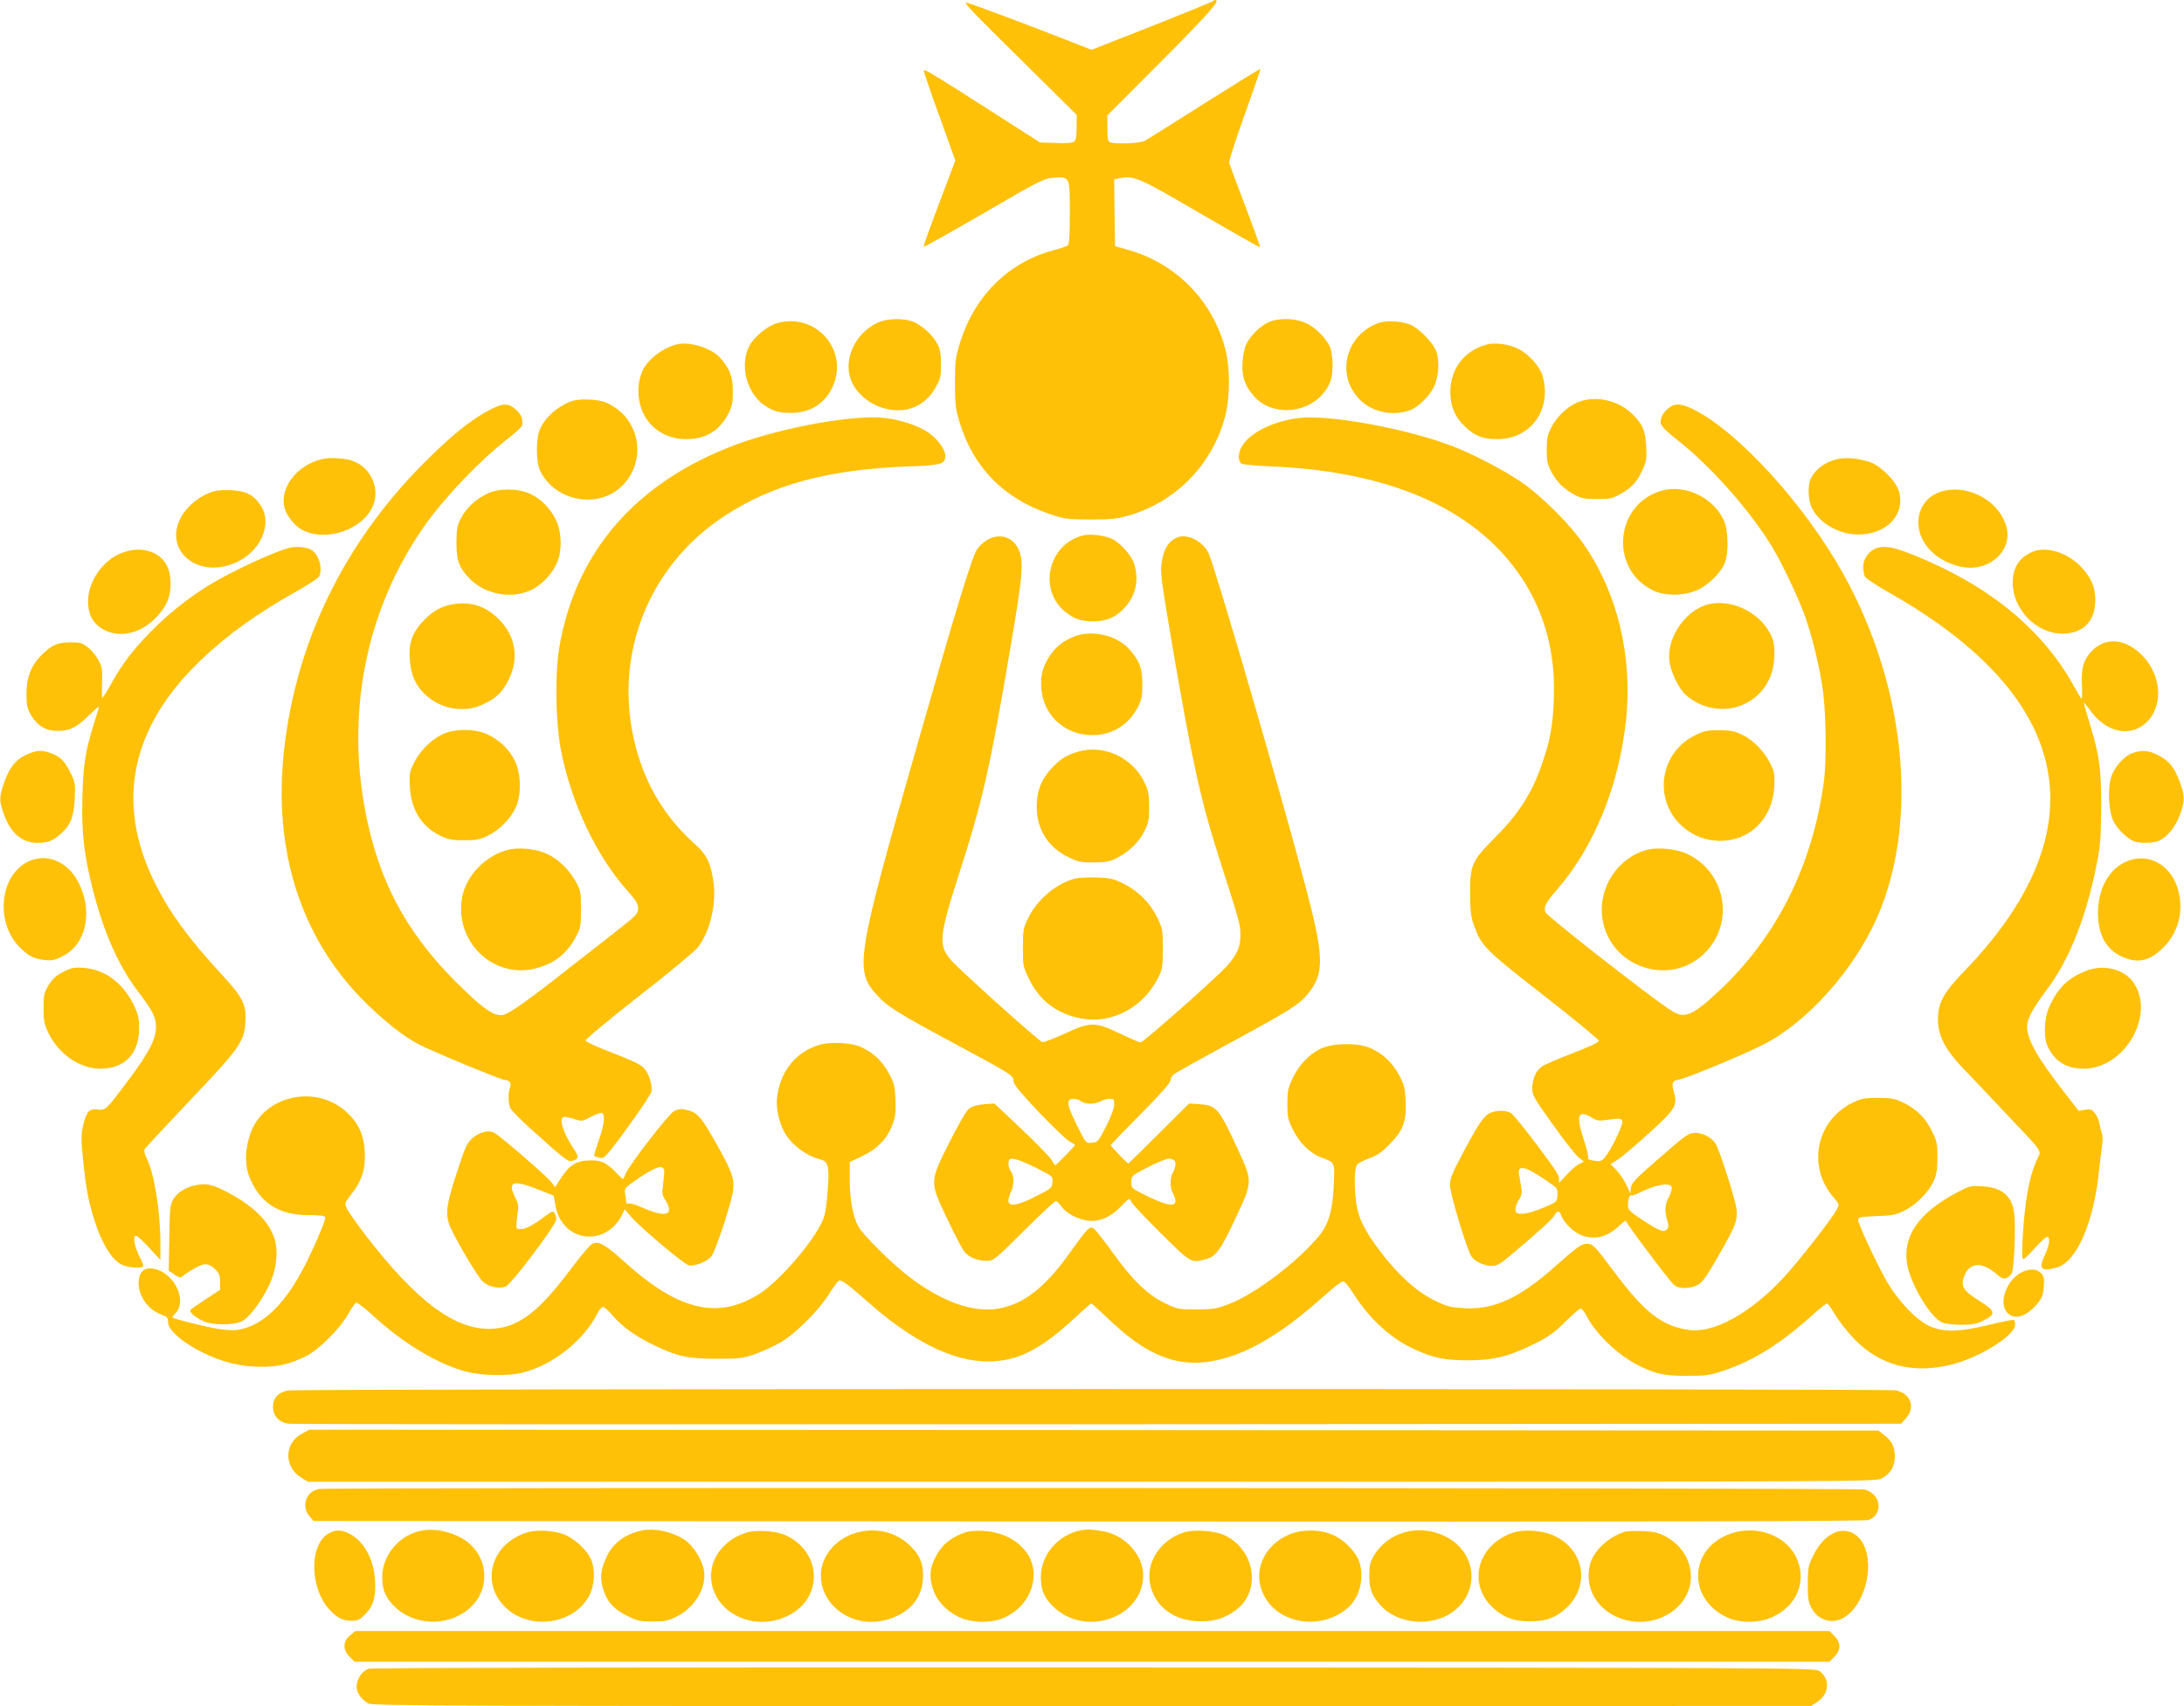
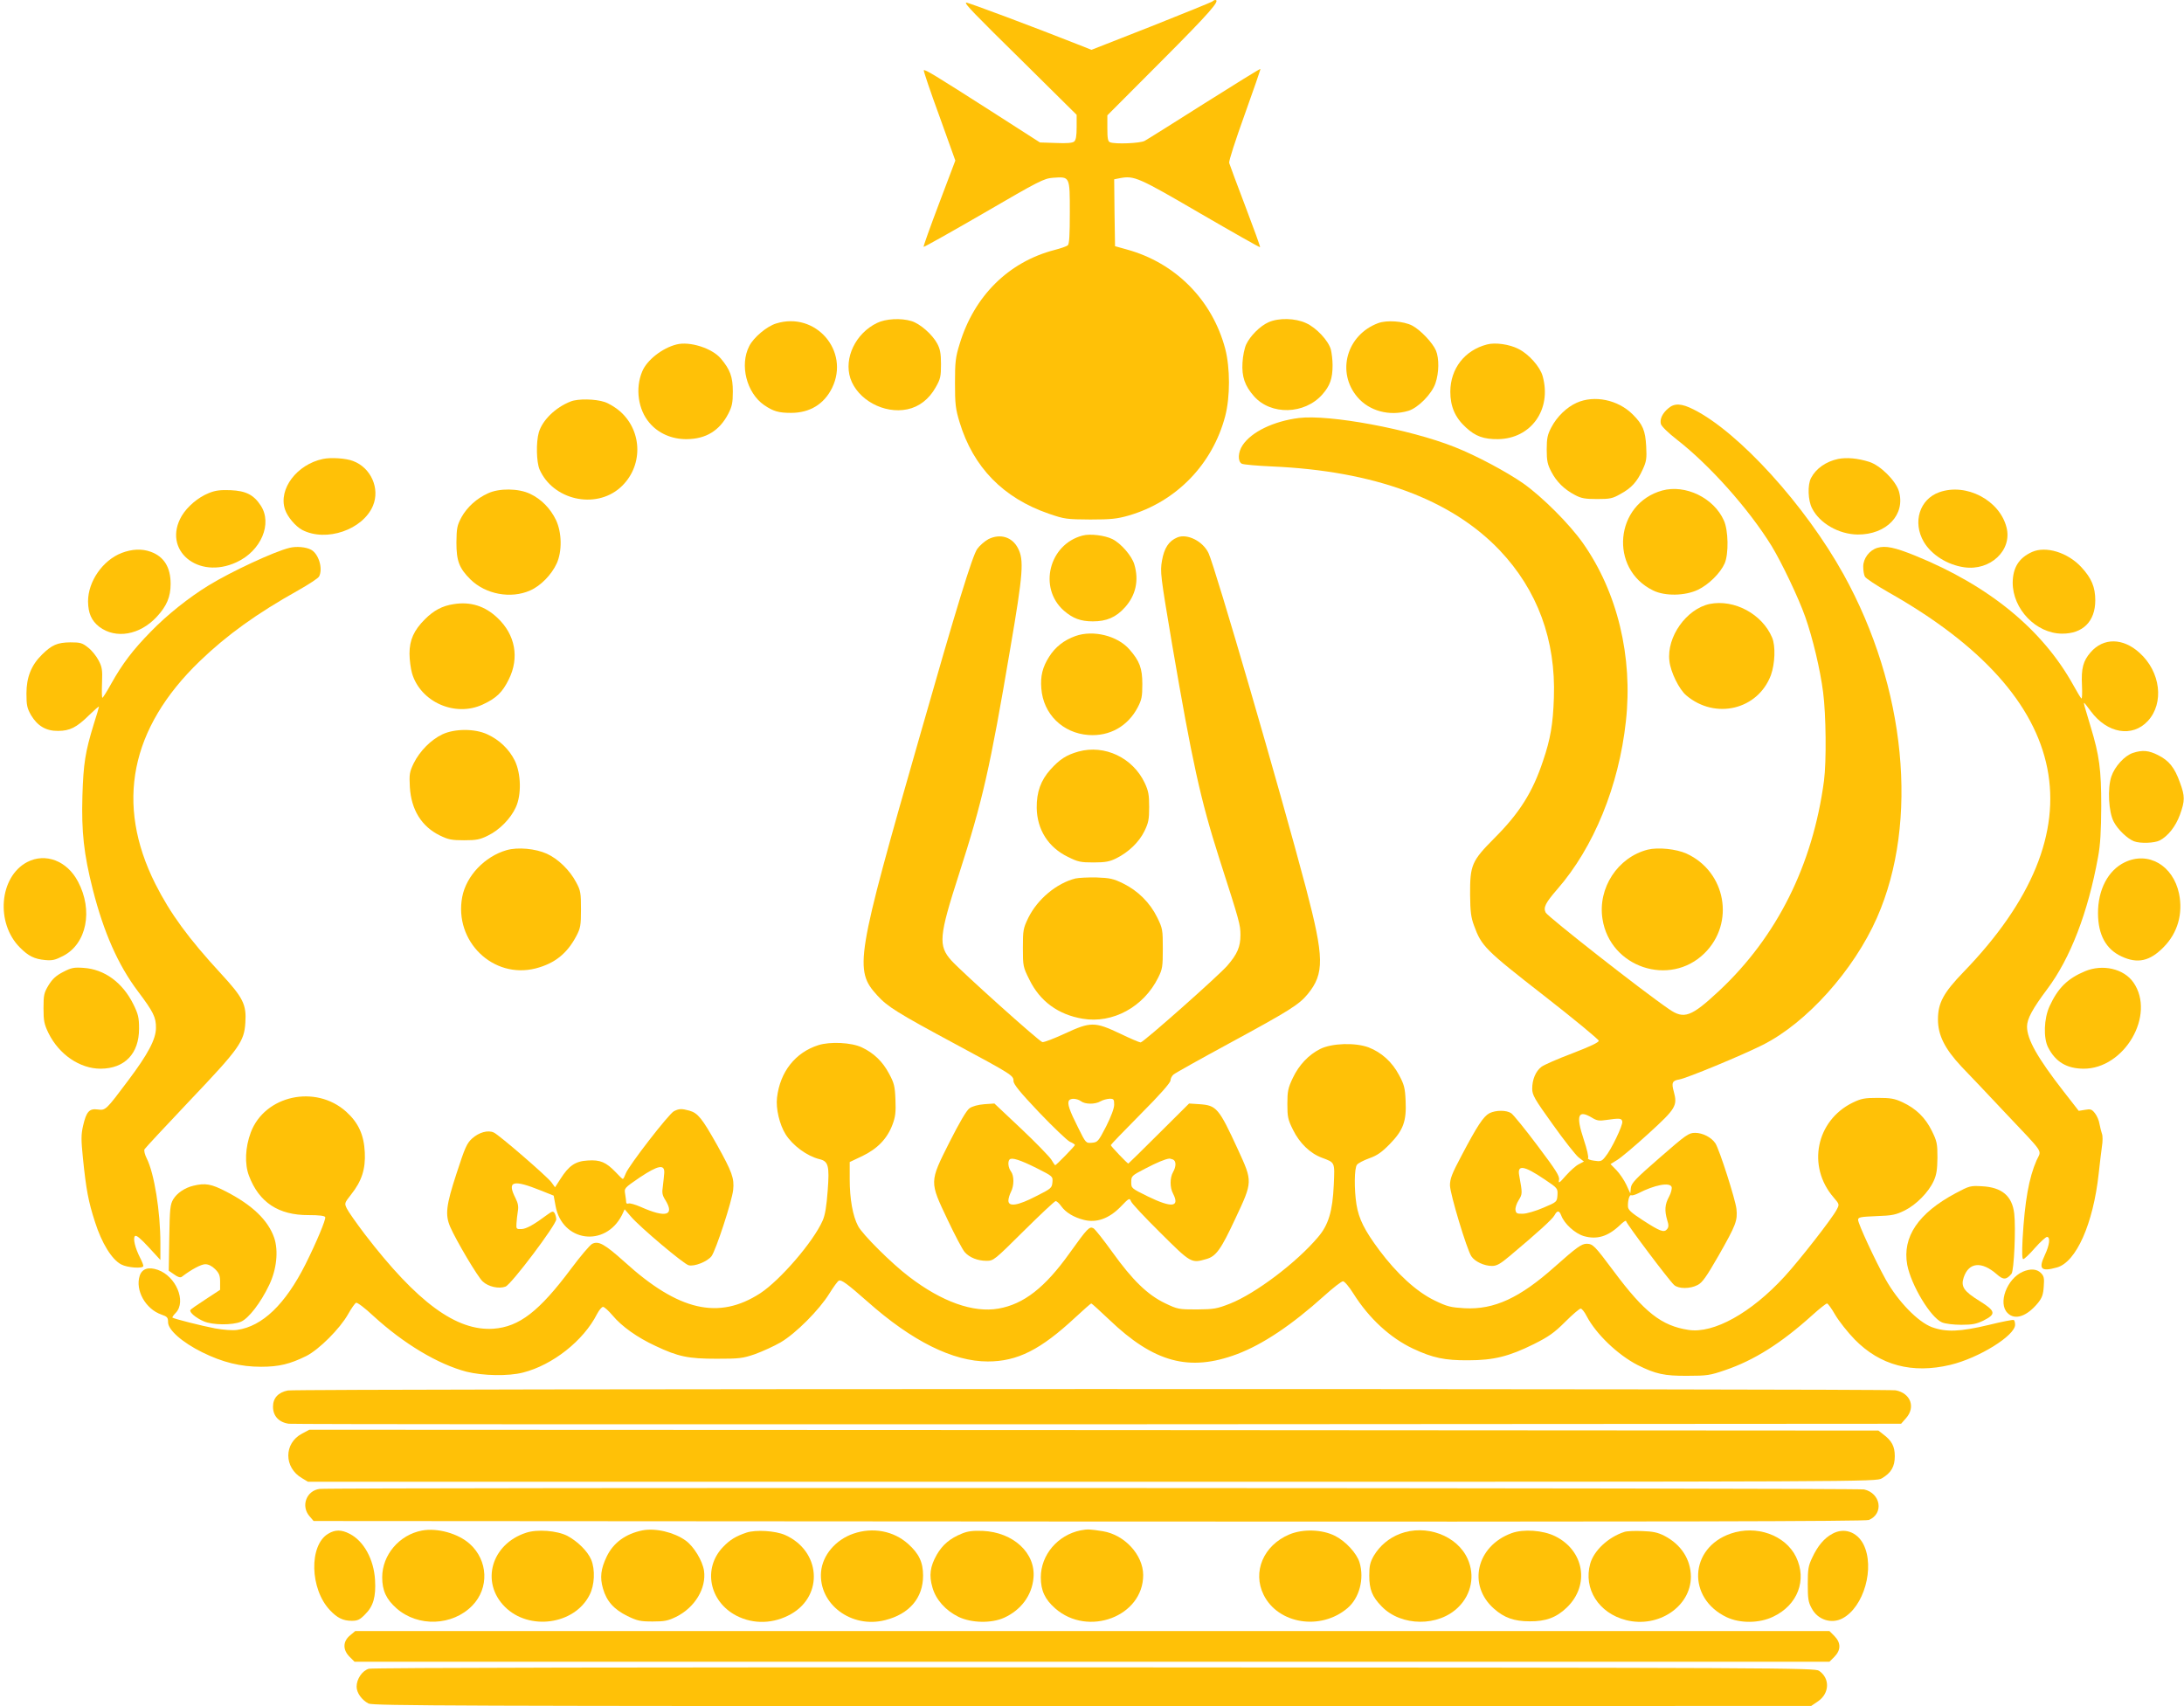
<svg xmlns="http://www.w3.org/2000/svg" version="1.0" width="1280pt" height="1000pt" viewBox="0 0 1280 1000" preserveAspectRatio="xMidYMid meet">
  <g transform="translate(0,1000) scale(0.1,-0.1)" fill="#ffc107" stroke="none">
    <path d="M7105 9991 c-6 -4 -167 -70 -359 -146 l-349 -137 -81 32 c-255 101 -650 249 -654 245 -8 -8 37 -55 346 -359 l302 -299 0 -72 c0 -52 -4 -76 -15 -85 -10 -8 -44 -11 -107 -8 l-93 3 -290 186 c-324 207 -384 244 -391 237 -2 -3 38 -123 91 -267 l94 -262 -95 -251 c-52 -137 -93 -252 -91 -255 3 -2 161 87 353 198 323 188 352 203 405 207 100 7 99 10 99 -202 0 -135 -3 -186 -12 -194 -7 -6 -42 -18 -77 -27 -270 -70 -472 -270 -557 -552 -24 -77 -27 -105 -27 -228 0 -123 3 -151 27 -230 80 -264 256 -444 523 -536 93 -32 105 -33 243 -34 122 0 157 4 224 23 280 81 493 301 567 584 29 113 29 280 0 393 -76 287 -292 505 -578 583 l-68 19 -3 196 -2 196 35 7 c83 15 106 5 468 -206 191 -111 350 -201 352 -199 2 3 -37 110 -86 239 -49 129 -92 244 -95 255 -3 11 37 134 91 284 52 145 94 266 92 267 -2 2 -149 -89 -328 -202 -178 -113 -336 -212 -351 -220 -27 -14 -171 -20 -202 -8 -13 5 -16 22 -16 82 l0 76 320 321 c280 281 345 355 312 355 -4 0 -12 -4 -17 -9z" />
    <path d="M5140 8107 c-126 -61 -195 -206 -156 -325 42 -125 197 -210 334 -181 68 14 127 59 166 129 28 49 31 64 31 135 0 63 -5 89 -22 121 -29 54 -101 117 -151 132 -62 19 -151 14 -202 -11z" />
    <path d="M7434 8111 c-49 -22 -106 -79 -130 -129 -10 -21 -20 -68 -22 -108 -5 -82 14 -136 67 -196 99 -113 297 -108 401 10 45 51 60 93 60 172 0 30 -5 71 -10 91 -14 52 -85 128 -145 155 -64 30 -161 32 -221 5z" />
    <path d="M4549 8104 c-54 -16 -133 -82 -158 -133 -57 -111 -15 -274 87 -345 54 -37 86 -46 158 -46 110 0 194 51 241 147 105 216 -97 449 -328 377z" />
    <path d="M8077 8106 c-185 -69 -246 -288 -121 -434 69 -81 187 -113 298 -80 57 17 138 99 159 162 21 61 22 145 3 191 -20 47 -92 122 -140 147 -51 26 -148 33 -199 14z" />
    <path d="M3965 7981 c-84 -21 -174 -92 -201 -158 -42 -99 -24 -224 42 -301 52 -62 132 -97 219 -96 112 1 191 49 243 148 22 43 27 64 27 131 0 86 -16 129 -70 193 -51 61 -183 103 -260 83z" />
    <path d="M8715 7981 c-131 -34 -214 -141 -215 -276 0 -88 28 -153 92 -211 55 -51 104 -69 188 -68 194 3 316 175 261 370 -15 54 -81 129 -142 159 -52 27 -136 39 -184 26z" />
    <path d="M3345 7647 c-90 -35 -166 -110 -187 -181 -17 -59 -14 -174 4 -217 78 -179 326 -236 472 -108 135 119 135 329 0 448 -25 22 -66 47 -91 55 -54 18 -155 20 -198 3z" />
    <path d="M9240 7639 c-58 -26 -115 -81 -148 -144 -22 -42 -27 -63 -27 -130 0 -67 5 -88 27 -130 31 -60 77 -104 138 -136 37 -20 60 -24 130 -24 76 0 91 3 138 30 64 35 97 71 130 144 21 46 24 63 20 135 -5 93 -20 128 -79 187 -86 86 -225 115 -329 68z" />
-     <path d="M2867 7596 c-102 -53 -221 -148 -373 -300 -486 -484 -773 -1084 -834 -1741 -53 -578 120 -1082 496 -1445 110 -106 211 -185 294 -229 79 -42 487 -211 509 -211 26 0 40 -21 30 -45 -11 -27 -11 -89 0 -117 5 -13 65 -74 133 -135 194 -174 208 -184 232 -177 38 11 40 22 14 62 -67 100 -95 183 -65 195 6 2 34 -3 61 -11 48 -16 49 -15 101 13 29 15 57 25 64 21 19 -12 12 -71 -20 -161 -16 -48 -29 -88 -27 -90 2 -2 15 -6 29 -10 23 -6 32 0 62 37 77 95 238 324 244 347 9 37 -14 112 -46 144 -18 18 -78 47 -182 86 -87 33 -155 64 -157 72 -1 8 129 116 311 259 173 134 328 264 347 287 74 97 111 260 90 394 -15 99 -40 151 -97 202 -181 160 -297 348 -358 583 -136 522 70 1054 520 1349 283 186 608 273 1075 291 201 7 220 13 220 64 0 35 -46 98 -98 134 -59 40 -157 74 -254 86 -178 22 -606 -55 -880 -158 -581 -219 -934 -625 -1030 -1186 -27 -162 -22 -444 11 -611 63 -311 207 -613 390 -818 49 -55 61 -75 61 -102 0 -31 -10 -41 -147 -148 -82 -64 -218 -170 -303 -237 -235 -183 -318 -240 -352 -240 -48 0 -98 33 -210 140 -314 297 -484 590 -572 982 -139 623 -18 1252 337 1753 120 168 323 380 485 505 45 35 83 70 83 79 3 40 -4 58 -36 89 -45 41 -76 41 -158 -2z" />
    <path d="M9778 7607 c-35 -29 -51 -63 -44 -92 4 -14 43 -52 93 -91 193 -150 422 -407 556 -624 60 -99 157 -302 197 -415 44 -125 88 -309 105 -443 17 -131 20 -405 5 -519 -66 -494 -276 -914 -615 -1231 -163 -152 -205 -168 -293 -107 -161 110 -708 540 -723 566 -15 30 -2 56 68 137 214 245 361 606 402 984 42 379 -50 758 -252 1045 -79 112 -237 270 -350 350 -96 67 -275 163 -402 213 -264 105 -734 192 -913 170 -148 -19 -277 -81 -329 -159 -28 -41 -30 -96 -5 -109 9 -5 89 -12 177 -16 598 -26 1049 -192 1334 -491 222 -234 330 -527 318 -865 -5 -153 -20 -242 -63 -368 -61 -185 -139 -308 -285 -454 -134 -135 -144 -158 -143 -333 1 -97 5 -132 23 -180 44 -121 65 -142 409 -410 177 -138 321 -257 322 -265 0 -10 -49 -33 -155 -74 -85 -32 -167 -68 -181 -79 -34 -26 -54 -75 -54 -128 0 -37 13 -60 120 -209 66 -93 134 -179 151 -193 l32 -25 -30 -16 c-17 -8 -51 -39 -76 -67 -38 -44 -44 -47 -40 -25 5 22 -17 56 -126 201 -72 96 -141 181 -154 190 -28 19 -90 19 -128 0 -35 -19 -71 -73 -163 -248 -57 -107 -68 -136 -68 -175 1 -51 98 -373 125 -415 20 -31 75 -57 121 -57 28 0 48 11 104 58 167 140 250 216 262 238 17 31 28 30 40 0 18 -49 80 -105 132 -121 77 -22 141 -3 211 63 20 20 37 31 37 25 0 -13 254 -351 282 -375 26 -23 93 -23 137 0 28 14 51 47 123 172 103 181 112 206 105 274 -6 55 -99 346 -123 384 -23 35 -74 62 -119 62 -38 0 -52 -10 -207 -145 -144 -125 -167 -150 -170 -178 l-3 -32 -23 50 c-13 28 -39 66 -58 86 l-35 36 39 24 c22 13 105 83 185 156 159 145 169 162 147 244 -15 53 -9 65 32 72 41 6 369 142 488 202 258 129 535 438 671 747 247 561 170 1350 -196 2011 -225 406 -614 834 -879 967 -71 36 -112 38 -148 7z m-448 -4158 c27 -17 43 -20 80 -14 84 12 94 11 98 -9 4 -21 -65 -166 -101 -208 -20 -25 -27 -27 -65 -21 -24 3 -39 10 -35 14 5 5 -6 54 -25 110 -47 142 -34 177 48 128z m-277 -362 c76 -51 77 -52 75 -92 -3 -40 -3 -40 -83 -74 -44 -19 -98 -35 -120 -35 -34 -1 -40 2 -43 22 -2 12 6 38 19 58 22 36 22 39 3 143 -13 66 26 61 149 -22z m744 -44 c3 -9 -3 -35 -15 -57 -25 -46 -27 -81 -11 -137 10 -30 9 -42 -1 -54 -18 -21 -40 -13 -142 53 -71 46 -87 62 -87 82 -1 36 10 71 20 64 5 -2 23 3 41 12 95 49 184 66 195 37z" />
    <path d="M1893 7310 c-153 -32 -262 -176 -223 -295 14 -44 62 -100 101 -121 141 -73 356 1 415 142 42 101 -12 223 -117 262 -40 16 -130 22 -176 12z" />
    <path d="M10773 7310 c-71 -15 -130 -56 -159 -112 -21 -40 -18 -131 6 -177 44 -88 157 -153 268 -154 169 -1 281 117 241 254 -19 62 -108 151 -174 172 -67 21 -131 27 -182 17z" />
    <path d="M9742 7125 c-278 -77 -313 -460 -53 -586 69 -34 186 -32 262 4 63 30 132 98 157 155 24 55 22 194 -5 252 -59 132 -225 212 -361 175z" />
    <path d="M1224 7110 c-63 -25 -126 -79 -159 -134 -116 -199 95 -377 322 -271 143 66 211 226 141 332 -41 63 -87 86 -177 90 -59 2 -88 -1 -127 -17z" />
    <path d="M2861 7109 c-67 -30 -123 -81 -156 -140 -26 -49 -29 -63 -30 -149 0 -108 16 -150 82 -216 90 -88 237 -115 350 -65 62 27 126 93 156 159 32 71 30 180 -4 253 -33 69 -87 124 -153 155 -68 32 -180 33 -245 3z" />
    <path d="M11366 7115 c-116 -41 -158 -176 -91 -291 45 -76 138 -135 237 -149 152 -22 282 99 248 233 -40 160 -236 263 -394 207z" />
    <path d="M6345 6861 c-197 -51 -261 -307 -110 -440 53 -46 99 -63 170 -63 81 0 136 24 188 82 64 71 83 159 55 252 -14 49 -78 123 -128 148 -44 22 -131 33 -175 21z" />
    <path d="M5793 6840 c-22 -12 -52 -38 -66 -58 -28 -40 -120 -338 -335 -1092 -377 -1314 -387 -1375 -250 -1525 60 -66 118 -102 458 -285 333 -179 340 -184 340 -216 0 -19 37 -65 150 -184 83 -87 164 -164 180 -172 17 -7 30 -16 30 -19 0 -6 -110 -119 -116 -119 -1 0 -12 15 -23 34 -12 18 -91 100 -177 181 l-156 147 -59 -4 c-37 -3 -70 -12 -87 -24 -18 -13 -57 -80 -117 -198 -119 -237 -118 -230 -11 -456 43 -91 88 -176 100 -189 28 -32 76 -51 128 -51 41 0 46 4 218 175 97 96 181 175 187 175 6 0 21 -13 32 -29 27 -38 74 -66 133 -81 74 -19 147 7 215 76 51 53 53 54 62 32 5 -13 83 -96 173 -185 178 -177 180 -178 267 -153 58 16 86 55 170 235 104 221 103 218 16 408 -112 243 -125 258 -225 265 l-61 4 -177 -176 c-97 -97 -178 -176 -179 -176 -6 0 -103 102 -103 108 0 3 79 85 175 182 112 112 175 184 175 197 0 11 8 27 18 35 9 8 157 91 327 183 350 190 408 226 459 288 99 121 97 214 -10 622 -151 571 -531 1877 -571 1963 -33 70 -125 116 -183 92 -50 -21 -77 -62 -90 -137 -11 -65 -9 -84 59 -487 118 -690 166 -910 277 -1258 120 -373 124 -388 124 -449 0 -68 -18 -111 -77 -179 -50 -58 -492 -450 -508 -450 -7 0 -61 23 -121 52 -148 70 -172 70 -323 0 -63 -29 -122 -52 -132 -50 -18 3 -470 409 -533 478 -78 87 -73 142 44 505 139 432 182 620 301 1324 76 443 81 519 45 588 -34 66 -104 87 -173 53z m543 -3295 c24 -18 82 -19 114 0 14 8 37 14 53 15 24 0 27 -3 27 -35 0 -21 -18 -69 -47 -127 -46 -89 -50 -93 -83 -96 -36 -3 -36 -3 -82 90 -50 99 -64 140 -53 157 9 16 48 13 71 -4z m-260 -392 c95 -48 95 -48 92 -83 -3 -33 -7 -37 -97 -82 -106 -55 -161 -63 -161 -25 0 12 7 35 15 51 19 36 19 95 0 120 -16 21 -20 58 -8 70 13 13 61 -2 159 -51z m798 51 c20 -8 20 -41 1 -74 -19 -33 -19 -91 0 -126 41 -80 -7 -85 -147 -17 -97 48 -98 48 -98 84 0 36 2 38 81 79 71 37 117 56 141 59 3 1 13 -2 22 -5z" />
    <path d="M1697 6789 c-88 -21 -340 -138 -474 -220 -116 -71 -244 -173 -339 -271 -106 -108 -167 -189 -232 -305 -25 -46 -49 -83 -52 -83 -3 0 -4 39 -2 88 3 76 0 93 -20 131 -13 25 -40 59 -61 75 -35 28 -46 31 -105 31 -76 -1 -108 -15 -166 -72 -63 -62 -91 -133 -91 -228 0 -69 4 -86 27 -127 38 -63 88 -93 158 -92 69 0 109 20 182 92 32 31 58 54 58 50 0 -3 -13 -49 -30 -101 -51 -166 -61 -232 -67 -422 -6 -210 8 -340 61 -549 64 -251 148 -442 264 -596 91 -121 107 -153 106 -215 0 -66 -47 -154 -162 -307 -131 -175 -133 -177 -179 -171 -50 7 -67 -13 -86 -95 -12 -53 -12 -81 -1 -190 19 -186 32 -255 71 -375 39 -123 98 -219 153 -248 37 -20 130 -26 130 -9 0 6 -8 27 -19 48 -29 57 -43 114 -30 127 8 7 32 -13 80 -65 l69 -75 0 98 c0 186 -36 410 -80 497 -12 24 -17 46 -13 54 4 7 125 137 268 288 289 304 316 343 323 454 7 106 -13 146 -141 285 -193 209 -300 356 -387 529 -235 469 -147 912 261 1305 160 154 334 279 577 415 62 35 117 71 122 81 24 45 -2 133 -47 157 -30 16 -85 21 -126 11z" />
    <path d="M11003 6789 c-47 -14 -83 -62 -83 -110 0 -22 4 -49 10 -59 5 -10 67 -51 137 -91 1092 -616 1246 -1394 441 -2226 -118 -122 -150 -182 -150 -278 0 -92 39 -171 138 -277 44 -45 158 -166 254 -268 238 -252 215 -217 186 -281 -45 -103 -69 -238 -82 -461 -4 -81 -3 -118 4 -118 6 0 37 29 68 65 32 36 64 65 71 65 21 0 15 -48 -13 -107 -38 -81 -22 -98 71 -72 113 31 213 256 245 550 6 57 15 129 19 159 5 30 5 64 0 75 -4 11 -10 36 -14 56 -3 21 -15 49 -27 64 -18 23 -25 26 -58 20 l-37 -6 -88 113 c-154 198 -215 306 -215 381 0 45 32 104 118 219 136 181 239 449 298 773 14 74 18 151 19 300 0 215 -11 297 -62 465 -39 129 -42 140 -38 140 2 0 19 -22 39 -49 96 -130 243 -155 334 -57 97 105 75 289 -49 400 -97 88 -211 89 -286 3 -44 -50 -56 -95 -51 -193 2 -45 1 -81 -3 -78 -4 2 -25 37 -47 77 -181 327 -494 584 -927 760 -121 49 -174 60 -222 46z" />
    <path d="M713 6759 c-111 -43 -197 -167 -197 -284 1 -70 20 -113 66 -149 97 -73 238 -48 337 59 58 63 81 116 81 193 0 97 -39 160 -117 188 -53 19 -109 16 -170 -7z" />
    <path d="M11910 6765 c-78 -35 -113 -92 -114 -180 0 -155 137 -298 289 -299 122 -1 195 72 195 195 0 78 -22 130 -81 194 -80 87 -208 126 -289 90z" />
    <path d="M2659 6459 c-67 -10 -117 -37 -169 -89 -64 -64 -90 -121 -90 -201 0 -36 7 -88 15 -116 50 -168 253 -258 415 -182 80 37 115 72 152 147 63 127 38 262 -66 360 -73 70 -159 97 -257 81z" />
    <path d="M10020 6460 c-136 -29 -253 -193 -236 -334 7 -65 57 -167 99 -202 170 -144 420 -84 496 119 24 67 28 171 7 220 -58 138 -222 226 -366 197z" />
    <path d="M6303 6272 c-67 -24 -118 -64 -154 -121 -39 -61 -52 -114 -46 -186 11 -150 125 -262 276 -273 124 -9 231 51 289 162 23 44 27 63 27 136 0 93 -16 136 -76 204 -70 80 -212 115 -316 78z" />
    <path d="M2593 5696 c-67 -32 -132 -97 -168 -169 -25 -52 -27 -65 -23 -140 8 -133 68 -231 176 -284 49 -24 69 -28 142 -28 73 0 93 4 141 28 66 32 132 99 162 165 34 73 31 198 -6 274 -33 66 -89 121 -161 154 -73 34 -190 34 -263 0z" />
-     <path d="M9932 5689 c-195 -97 -242 -353 -94 -511 58 -62 133 -99 215 -105 189 -16 336 121 346 319 3 69 0 85 -24 133 -34 71 -102 140 -168 170 -41 20 -68 25 -133 25 -70 0 -89 -4 -142 -31z" />
    <path d="M6321 5595 c-71 -20 -110 -45 -165 -106 -56 -63 -81 -131 -80 -224 2 -127 67 -231 182 -287 60 -30 75 -33 152 -33 68 0 94 5 132 24 71 35 134 95 165 159 24 49 28 69 28 142 0 71 -4 94 -26 141 -70 148 -235 226 -388 184z" />
-     <path d="M154 5576 c-63 -29 -99 -75 -130 -164 -30 -84 -30 -105 0 -188 39 -108 106 -164 195 -164 62 0 89 10 135 51 59 52 79 100 84 207 4 88 3 96 -27 157 -33 67 -62 94 -120 113 -50 17 -80 15 -137 -12z" />
    <path d="M12501 5587 c-49 -16 -107 -79 -127 -139 -23 -70 -16 -207 14 -264 23 -45 80 -100 119 -115 36 -14 120 -11 151 5 49 26 93 82 118 150 30 83 30 109 0 190 -31 87 -64 128 -128 160 -55 28 -92 31 -147 13z" />
    <path d="M2969 5017 c-128 -37 -236 -150 -260 -274 -49 -260 181 -483 431 -419 111 29 183 86 238 190 24 46 27 61 27 156 0 96 -2 110 -28 158 -37 71 -106 138 -172 168 -66 30 -170 40 -236 21z" />
    <path d="M9657 5020 c-176 -45 -294 -225 -265 -407 44 -283 394 -400 597 -201 181 177 127 479 -105 585 -60 27 -166 38 -227 23z" />
    <path d="M159 4947 c-163 -86 -186 -357 -42 -501 50 -50 84 -67 147 -73 42 -4 60 0 106 24 138 71 177 267 87 436 -64 122 -191 170 -298 114z" />
    <path d="M12453 4946 c-98 -47 -158 -161 -157 -301 1 -125 47 -209 138 -251 94 -44 166 -28 247 55 82 83 114 196 90 313 -35 166 -180 250 -318 184z" />
    <path d="M6303 4851 c-111 -28 -222 -121 -276 -230 -30 -62 -32 -72 -32 -176 0 -108 1 -113 38 -187 62 -127 169 -205 312 -229 176 -30 358 69 443 241 25 50 27 65 27 170 0 110 -1 118 -33 183 -42 86 -113 156 -198 198 -59 29 -78 33 -158 36 -50 1 -105 -2 -123 -6z" />
    <path d="M370 4303 c-41 -21 -62 -40 -85 -77 -27 -45 -30 -57 -30 -135 0 -75 4 -94 29 -146 62 -126 184 -209 306 -209 141 1 225 88 225 235 0 65 -5 85 -33 142 -63 128 -170 206 -292 214 -57 4 -72 1 -120 -24z" />
    <path d="M12219 4307 c-102 -43 -158 -98 -207 -205 -33 -72 -37 -186 -8 -242 44 -85 109 -123 207 -124 240 -1 424 315 293 505 -56 81 -180 110 -285 66z" />
    <path d="M4796 3874 c-135 -43 -224 -156 -242 -307 -8 -64 15 -159 50 -215 42 -67 126 -128 198 -146 53 -12 60 -39 49 -184 -7 -93 -15 -144 -30 -177 -54 -123 -248 -348 -365 -425 -244 -158 -479 -104 -796 184 -116 104 -153 125 -190 105 -14 -8 -69 -73 -122 -144 -188 -252 -305 -342 -456 -353 -217 -15 -447 154 -754 554 -50 66 -97 133 -105 150 -15 31 -15 32 25 83 62 78 85 149 80 247 -5 103 -38 174 -109 238 -179 161 -477 96 -559 -121 -33 -88 -37 -185 -11 -254 59 -157 174 -232 349 -231 63 0 95 -4 98 -12 5 -13 -52 -149 -116 -277 -118 -234 -252 -363 -400 -384 -28 -4 -79 0 -130 9 -79 15 -240 56 -249 63 -3 2 6 15 20 29 62 67 0 214 -106 251 -55 19 -92 7 -106 -34 -28 -85 34 -196 127 -228 34 -12 39 -17 39 -45 0 -45 83 -118 200 -176 119 -59 225 -85 345 -85 105 0 170 16 265 63 75 38 197 160 245 245 19 34 40 64 47 67 7 3 52 -31 100 -76 180 -165 380 -284 547 -328 97 -24 245 -27 331 -5 174 44 355 187 434 343 12 23 28 42 35 42 8 0 33 -23 56 -50 54 -65 146 -130 252 -179 133 -63 192 -75 358 -75 133 0 152 2 225 27 44 16 112 47 150 69 89 52 226 190 285 285 25 40 50 75 57 77 15 6 49 -19 166 -122 262 -233 502 -352 706 -352 174 0 310 69 513 258 49 45 90 82 94 82 3 0 50 -43 105 -95 262 -251 469 -307 749 -202 151 57 320 170 510 341 52 47 102 86 111 86 9 0 36 -32 61 -72 92 -146 216 -260 350 -323 115 -54 186 -69 323 -68 150 0 240 23 385 95 86 43 119 66 183 130 43 43 84 78 91 78 7 0 23 -20 35 -44 55 -105 182 -227 299 -287 104 -52 156 -64 292 -63 114 0 133 3 220 33 171 58 329 158 511 322 42 38 81 69 87 69 5 0 27 -30 48 -67 22 -37 73 -102 114 -144 149 -152 337 -202 560 -149 168 40 380 172 380 235 0 13 -3 26 -8 28 -4 3 -70 -10 -147 -29 -168 -40 -249 -43 -332 -13 -83 31 -199 151 -271 279 -64 116 -162 327 -162 350 0 16 14 18 108 22 93 3 114 8 165 33 68 34 140 107 170 173 17 37 21 67 22 137 0 82 -3 96 -33 157 -38 77 -92 130 -171 167 -47 22 -70 26 -146 26 -78 0 -97 -4 -147 -28 -214 -105 -269 -373 -112 -555 35 -41 35 -41 18 -73 -26 -50 -216 -294 -305 -391 -195 -213 -416 -336 -563 -313 -158 24 -259 103 -439 345 -112 150 -121 159 -158 160 -30 0 -61 -23 -186 -134 -206 -184 -356 -253 -529 -244 -82 5 -101 9 -177 46 -105 51 -219 155 -323 294 -87 117 -120 183 -134 268 -14 90 -13 213 3 233 6 9 39 26 72 38 46 16 74 36 120 83 79 81 99 134 93 254 -3 75 -9 96 -38 150 -41 78 -104 134 -179 163 -78 29 -214 25 -283 -9 -68 -34 -125 -94 -161 -170 -28 -59 -32 -78 -32 -152 0 -76 3 -92 33 -152 38 -78 101 -139 170 -164 77 -29 75 -24 69 -159 -7 -155 -31 -235 -93 -307 -126 -149 -366 -330 -515 -389 -77 -30 -93 -33 -194 -34 -106 0 -113 1 -186 36 -103 49 -192 136 -309 299 -52 72 -102 136 -112 141 -23 12 -34 1 -138 -144 -145 -204 -270 -301 -418 -327 -148 -26 -332 40 -523 186 -101 76 -276 250 -300 298 -31 58 -49 159 -49 273 l0 102 74 35 c89 43 146 102 177 185 17 46 20 72 17 146 -3 79 -8 98 -38 153 -37 70 -89 120 -159 153 -61 29 -186 35 -255 13z" />
    <path d="M3950 3487 c-30 -15 -265 -319 -282 -364 -7 -18 -14 -33 -18 -33 -3 0 -22 18 -42 40 -56 58 -90 73 -163 68 -73 -4 -111 -30 -161 -109 l-31 -48 -21 29 c-27 36 -307 278 -338 292 -34 16 -87 1 -127 -35 -31 -28 -42 -53 -91 -204 -62 -189 -68 -243 -37 -315 35 -80 161 -293 190 -319 33 -31 95 -45 134 -30 34 13 297 362 297 394 0 12 -5 29 -10 37 -8 12 -14 11 -40 -8 -82 -61 -124 -84 -153 -86 -31 -1 -32 1 -30 34 1 19 5 51 8 71 5 27 1 47 -14 77 -51 100 -15 110 149 44 l75 -30 11 -60 c38 -211 291 -246 389 -54 l16 34 37 -43 c53 -62 309 -278 338 -285 33 -9 109 21 134 53 25 33 120 322 127 389 7 68 -6 104 -95 264 -87 155 -112 186 -161 200 -47 13 -61 12 -91 -3z m-57 -362 c-1 -16 -5 -51 -8 -77 -6 -38 -4 -53 14 -81 57 -92 4 -107 -144 -41 -32 14 -64 23 -71 20 -8 -3 -14 0 -14 7 0 7 -3 28 -6 48 -6 35 -6 35 86 98 107 71 146 79 143 26z" />
    <path d="M1133 3050 c-50 -12 -96 -43 -118 -80 -18 -31 -20 -55 -23 -226 l-3 -192 32 -22 c20 -15 36 -20 44 -14 56 43 114 74 138 74 18 0 39 -10 58 -29 24 -24 29 -38 29 -75 l0 -46 -84 -55 c-46 -30 -87 -58 -90 -63 -8 -13 32 -47 79 -67 51 -22 167 -23 217 -2 45 19 116 111 166 216 43 90 55 199 29 276 -36 103 -127 191 -282 271 -87 45 -122 51 -192 34z" />
    <path d="M11463 3007 c-220 -117 -315 -257 -285 -421 23 -119 137 -309 204 -337 19 -8 68 -14 113 -14 65 0 89 5 130 25 75 38 72 55 -24 115 -92 57 -110 84 -92 138 30 89 105 96 194 18 38 -34 56 -33 86 3 15 18 26 269 16 353 -12 103 -72 154 -189 160 -68 4 -74 2 -153 -40z" />
    <path d="M11855 2546 c-93 -41 -147 -185 -89 -242 43 -44 113 -20 178 59 24 30 31 49 34 96 4 50 1 62 -17 80 -24 24 -62 26 -106 7z" />
    <path d="M1687 1850 c-56 -11 -87 -44 -87 -95 0 -55 35 -92 93 -100 23 -3 2158 -4 4745 -3 l4704 3 29 33 c57 64 27 146 -61 163 -54 10 -9369 10 -9423 -1z" />
    <path d="M1770 1597 c-107 -56 -107 -199 0 -261 l35 -21 4595 0 c4577 0 4595 0 4629 20 55 32 76 69 76 130 0 58 -18 91 -69 129 l-27 21 -4598 3 -4598 2 -43 -23z" />
    <path d="M1873 1273 c-77 -10 -111 -100 -59 -160 l24 -28 4544 -3 c3401 -2 4550 1 4571 9 89 37 70 157 -28 179 -38 9 -8982 12 -9052 3z" />
    <path d="M2473 1029 c-133 -25 -233 -143 -233 -274 0 -78 24 -129 84 -182 126 -111 328 -103 444 16 100 103 93 265 -15 362 -68 61 -190 95 -280 78z" />
    <path d="M3765 1030 c-98 -20 -170 -72 -209 -153 -35 -73 -41 -123 -22 -188 21 -74 64 -122 143 -161 58 -28 75 -32 148 -32 69 0 90 4 137 27 110 54 179 168 164 271 -9 58 -59 141 -107 176 -68 49 -177 75 -254 60z" />
    <path d="M6333 1030 c-134 -27 -233 -144 -233 -275 0 -78 24 -129 84 -182 193 -170 517 -47 516 196 -1 118 -109 235 -236 256 -76 12 -89 13 -131 5z" />
    <path d="M1923 1010 c-113 -68 -107 -324 11 -448 42 -45 77 -62 127 -62 35 0 48 6 79 38 48 47 64 103 58 202 -7 120 -66 228 -149 270 -48 25 -85 25 -126 0z" />
    <path d="M3083 1016 c-203 -66 -268 -290 -124 -434 142 -142 408 -105 496 69 30 57 34 149 10 207 -21 50 -80 108 -140 140 -61 31 -176 40 -242 18z" />
    <path d="M4375 1017 c-62 -21 -97 -42 -137 -84 -120 -124 -82 -320 78 -403 101 -52 219 -48 321 10 192 110 172 371 -36 463 -57 25 -171 32 -226 14z" />
    <path d="M5002 1011 c-105 -36 -182 -127 -190 -225 -15 -188 178 -333 376 -282 142 36 222 130 222 261 0 78 -24 129 -88 186 -85 76 -206 99 -320 60z" />
    <path d="M5637 1011 c-69 -28 -113 -65 -147 -124 -39 -69 -46 -121 -25 -192 20 -71 77 -135 153 -172 75 -36 192 -39 267 -5 99 45 163 131 172 233 14 146 -118 268 -297 276 -57 2 -87 -1 -123 -16z" />
-     <path d="M6935 1017 c-135 -45 -219 -173 -195 -299 26 -134 140 -220 295 -221 86 -1 145 18 212 69 143 109 110 344 -61 431 -61 32 -185 41 -251 20z" />
    <path d="M7556 1006 c-151 -64 -217 -219 -150 -354 85 -171 334 -211 491 -78 70 59 100 172 71 268 -16 53 -80 123 -142 155 -76 39 -189 43 -270 9z" />
    <path d="M8205 1010 c-65 -25 -118 -70 -153 -128 -22 -39 -27 -59 -27 -117 0 -81 17 -124 73 -181 114 -118 334 -120 450 -3 76 75 97 185 54 281 -61 138 -245 206 -397 148z" />
    <path d="M8860 1014 c-207 -75 -261 -306 -103 -444 59 -52 117 -73 208 -73 94 -1 157 22 218 81 136 131 102 334 -69 418 -71 35 -185 43 -254 18z" />
    <path d="M9520 1021 c-95 -31 -178 -109 -200 -186 -41 -147 49 -290 210 -331 190 -48 380 80 380 255 -1 101 -57 188 -155 239 -39 20 -68 26 -130 28 -44 2 -91 0 -105 -5z" />
    <path d="M10143 1011 c-243 -84 -257 -379 -23 -490 79 -37 191 -36 272 3 144 68 200 215 134 351 -63 128 -233 188 -383 136z" />
    <path d="M10739 1010 c-47 -25 -86 -71 -118 -140 -23 -48 -26 -68 -26 -155 0 -85 3 -106 23 -142 35 -67 115 -93 180 -59 126 66 192 299 123 435 -38 73 -114 99 -182 61z" />
    <path d="M2051 414 c-42 -35 -43 -84 -2 -125 l29 -29 4322 0 4322 0 29 29 c39 40 39 82 0 122 l-29 29 -4320 0 -4320 0 -31 -26z" />
    <path d="M2162 219 c-39 -11 -72 -60 -72 -105 0 -36 30 -78 70 -99 26 -13 542 -15 4242 -15 l4213 1 40 27 c68 47 71 135 6 179 -25 17 -201 18 -4246 20 -2643 1 -4232 -2 -4253 -8z" />
  </g>
</svg>